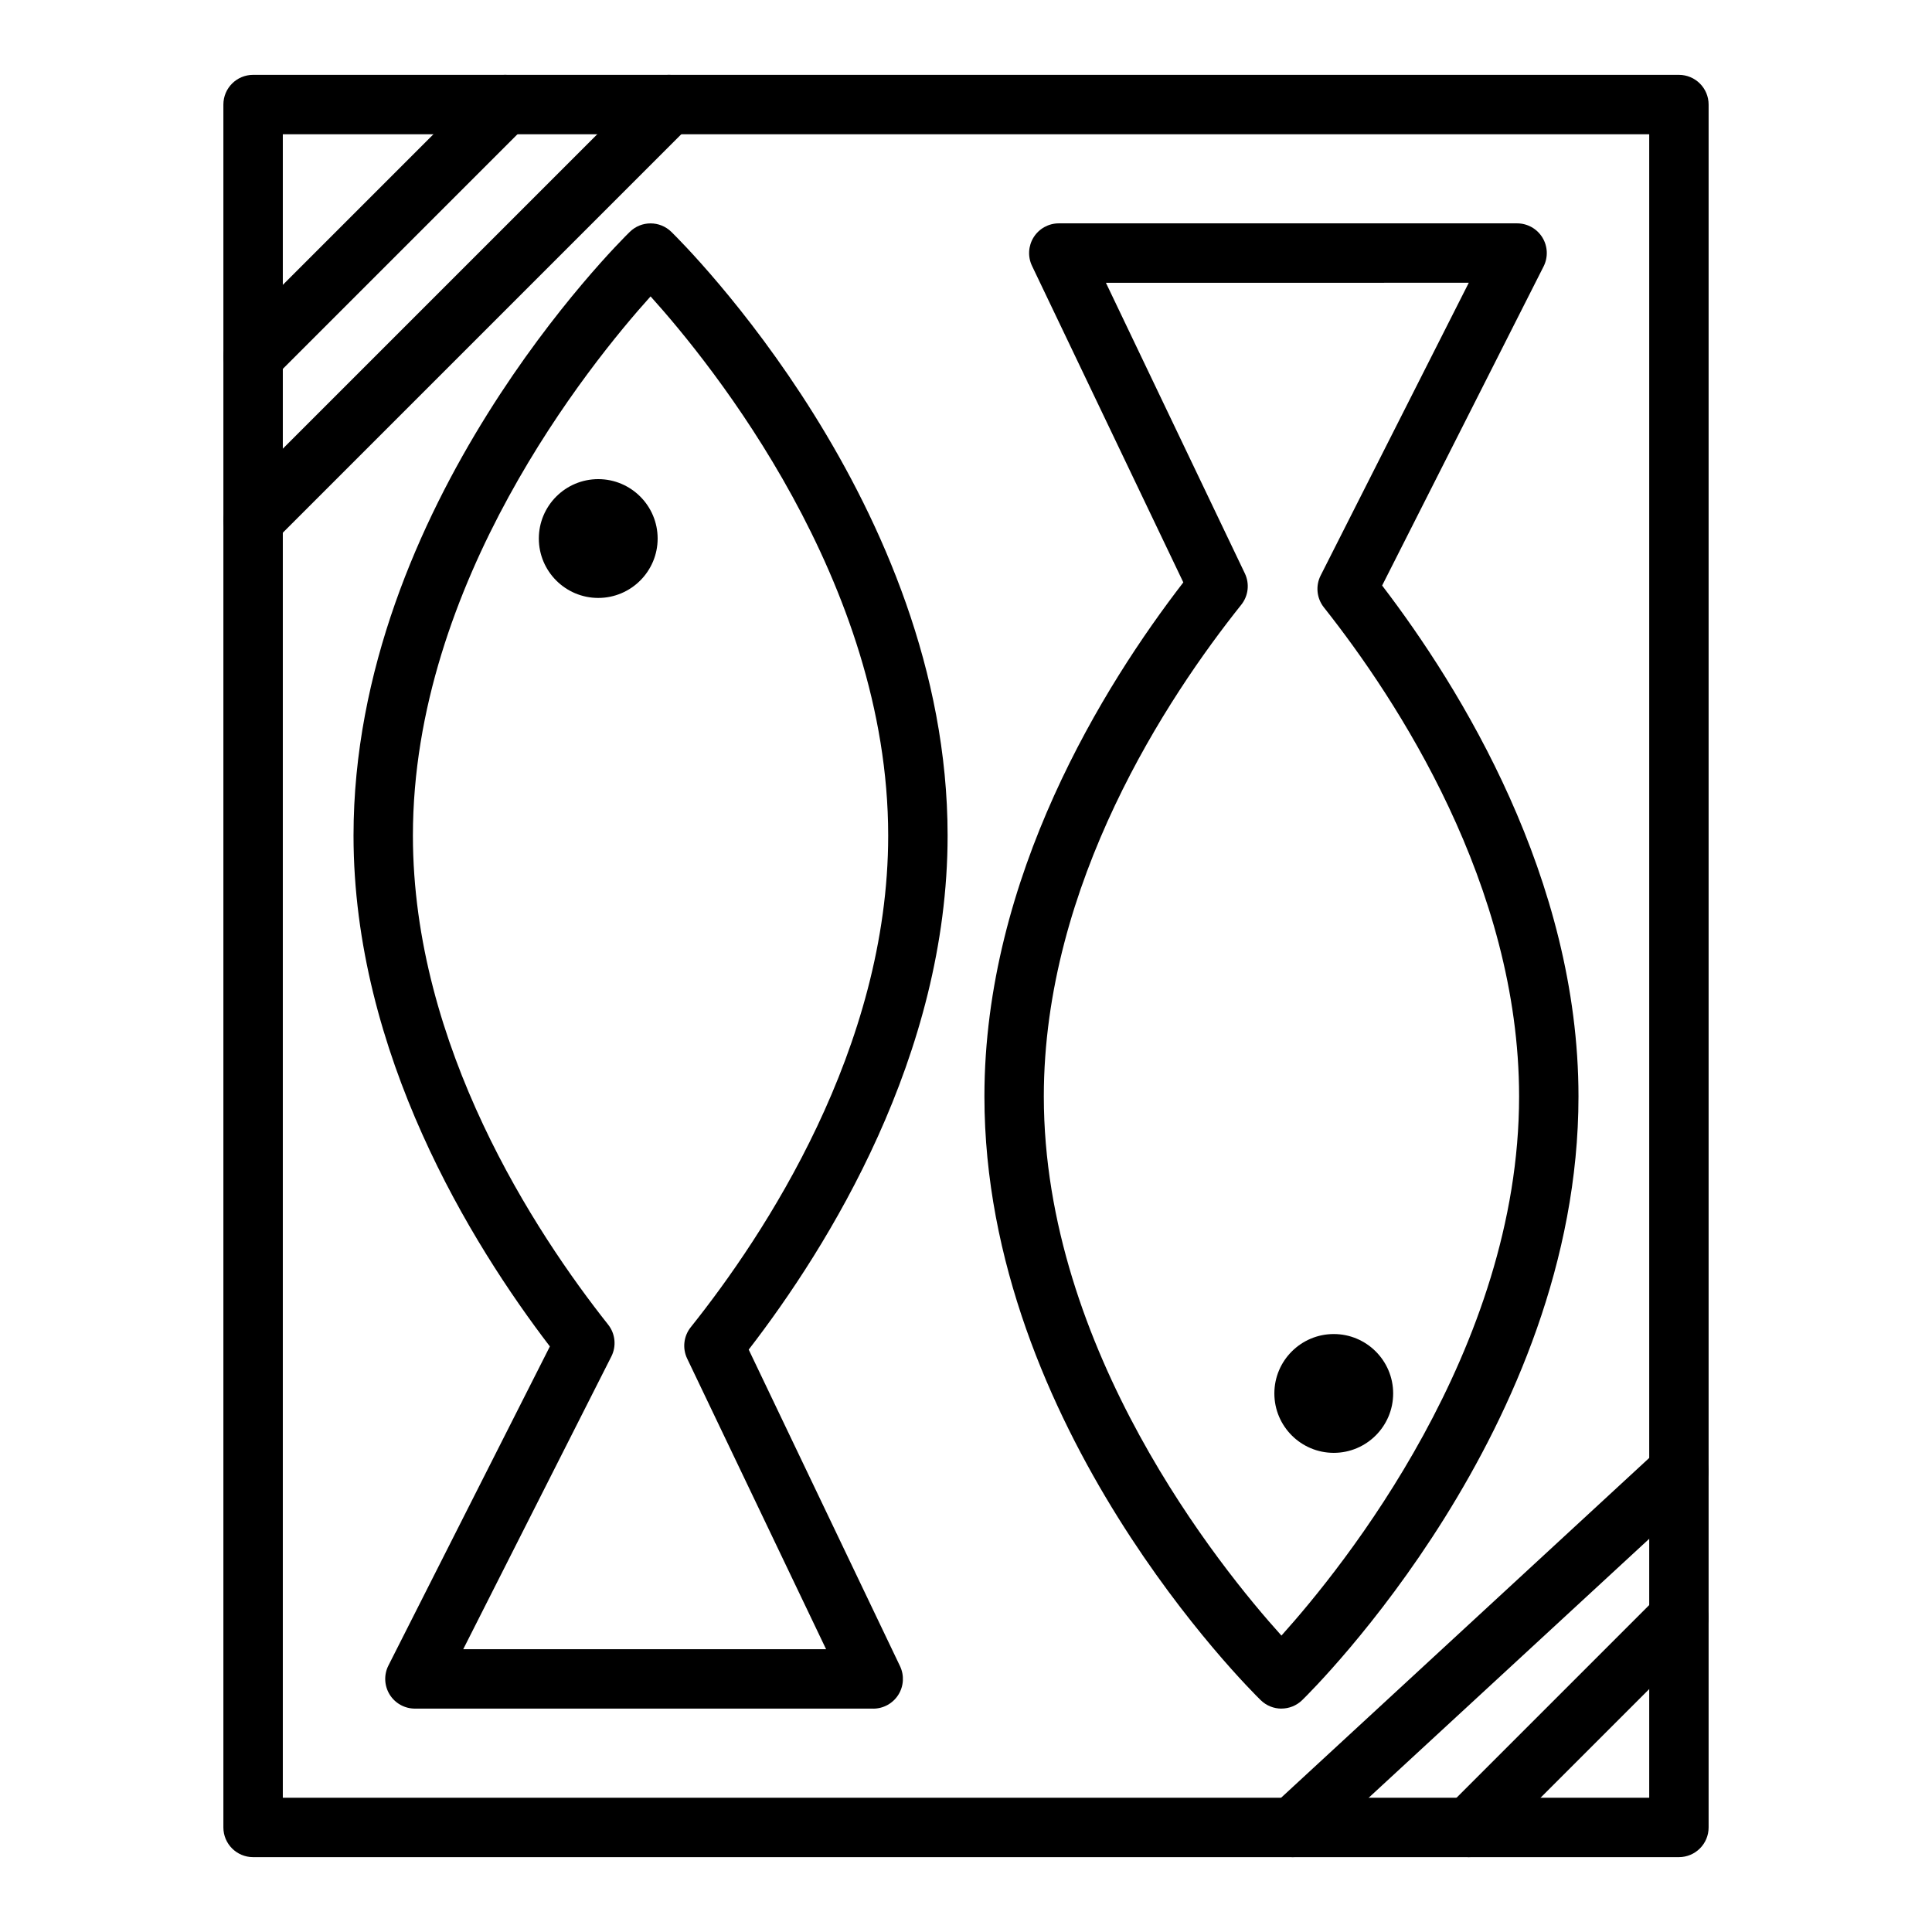
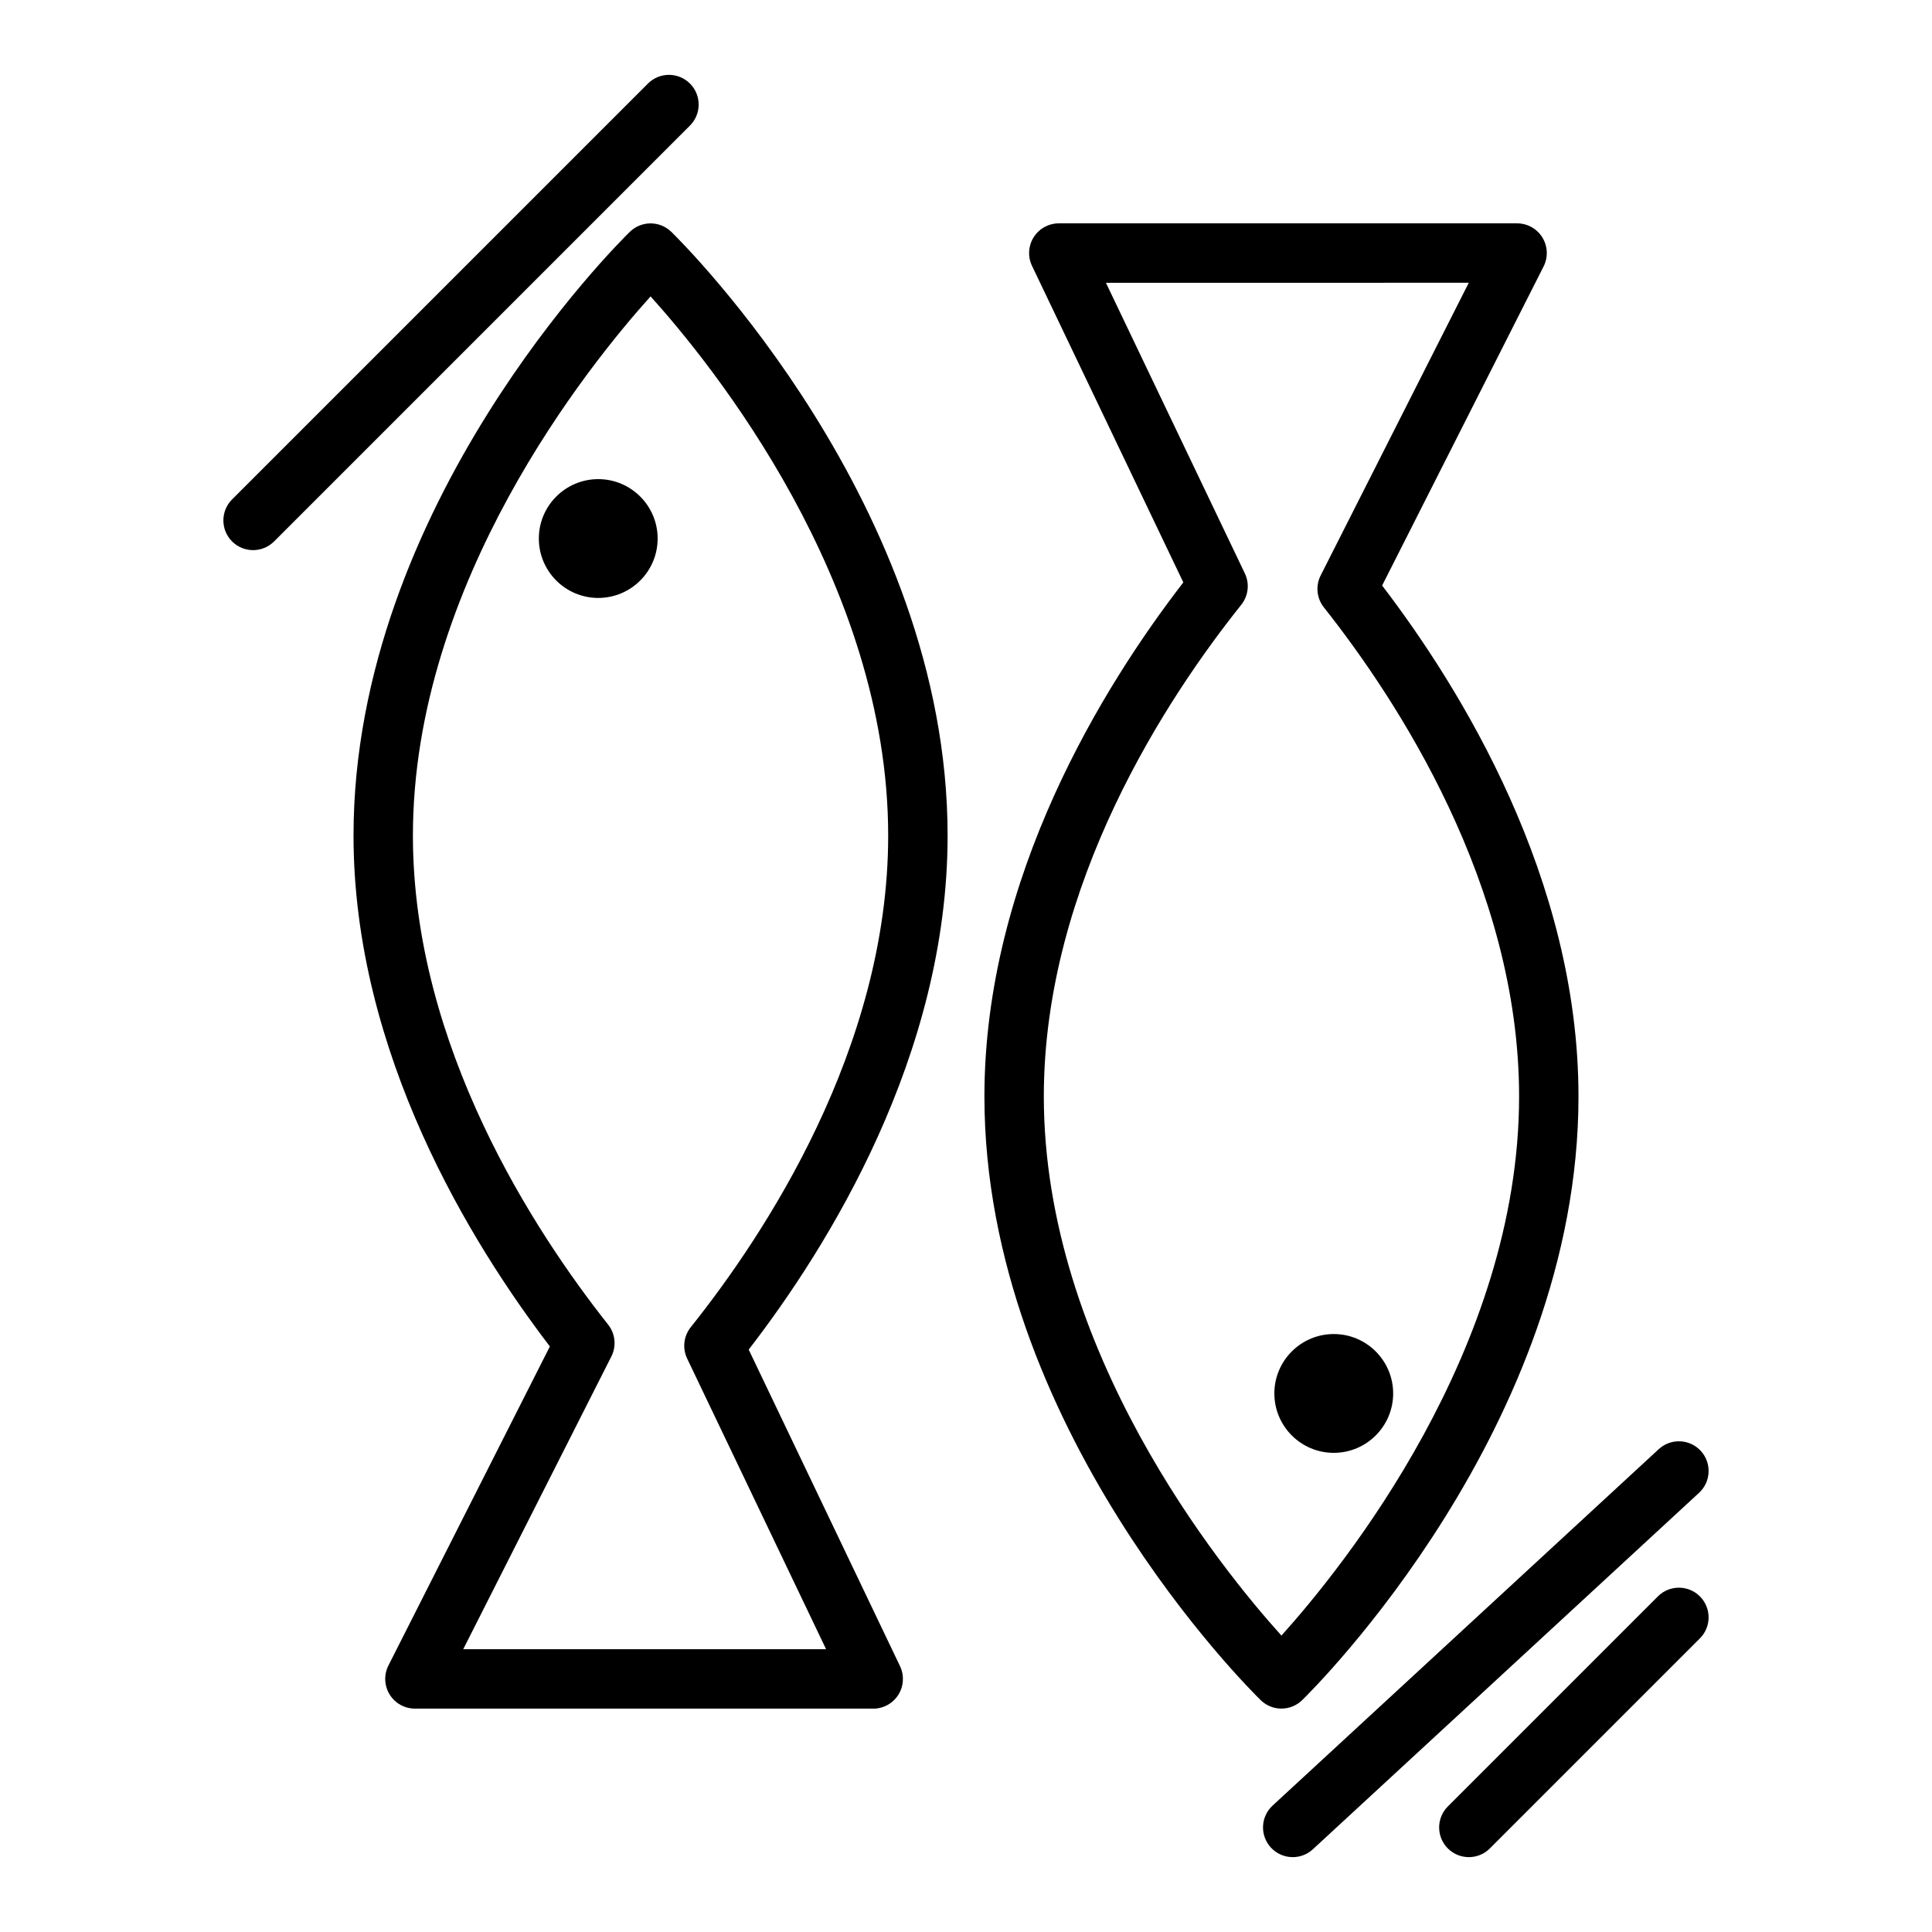
<svg xmlns="http://www.w3.org/2000/svg" fill="#000000" width="800px" height="800px" version="1.1" viewBox="144 144 512 512">
  <g>
-     <path d="m588.93 636.16h-377.86c-4.348 0-7.871-3.523-7.871-7.871v-456.58c0-4.348 3.523-7.871 7.871-7.871h377.86c4.348 0 7.871 3.523 7.871 7.871v456.58c0.004 4.344-3.523 7.871-7.871 7.871zm-369.98-15.746h362.11v-440.83h-362.11z" />
    <path d="m533.26 636.16c-2.016 0-4.027-0.77-5.566-2.305-3.074-3.074-3.074-8.055 0-11.133l55.664-55.664c3.074-3.074 8.055-3.074 11.133 0 3.074 3.074 3.074 8.055 0 11.133l-55.664 55.664c-1.539 1.535-3.551 2.305-5.566 2.305z" />
    <path d="m486.59 636.16c-2.121 0-4.234-0.852-5.789-2.531-2.949-3.195-2.75-8.176 0.445-11.125l102.34-94.465c3.207-2.941 8.18-2.742 11.125 0.445 2.949 3.195 2.75 8.176-0.445 11.125l-102.34 94.465c-1.516 1.395-3.43 2.086-5.336 2.086z" />
-     <path d="m211.07 246.38c-2.016 0-4.027-0.77-5.566-2.305-3.074-3.074-3.074-8.055 0-11.133l66.797-66.797c3.074-3.074 8.055-3.074 11.133 0 3.074 3.074 3.074 8.055 0 11.133l-66.797 66.797c-1.539 1.535-3.551 2.305-5.566 2.305z" />
    <path d="m211.07 289.79c-2.016 0-4.027-0.77-5.566-2.305-3.074-3.074-3.074-8.055 0-11.133l110.21-110.21c3.074-3.074 8.055-3.074 11.133 0 3.074 3.074 3.074 8.055 0 11.133l-110.21 110.21c-1.539 1.535-3.551 2.305-5.566 2.305z" />
    <path d="m375.41 596.8h-121.45c-2.738 0-5.273-1.418-6.707-3.746-1.43-2.332-1.555-5.238-0.316-7.68l42.785-84.555c-20.777-27.164-52.035-77.645-52.035-135.39 0-87.516 70.234-157.07 73.223-159.99 3.051-2.984 7.941-2.984 10.992 0 2.992 2.922 73.223 72.473 73.223 159.99 0 58.254-31.699 109-52.711 136.23l40.098 83.883c1.164 2.438 1 5.305-0.441 7.59s-3.953 3.676-6.656 3.676zm-108.65-15.746h96.16l-36.82-77.023c-1.301-2.723-0.93-5.949 0.953-8.305 19.543-24.473 52.324-73.941 52.324-130.3 0-67.191-46.703-124.84-62.969-142.88-16.262 18.07-62.984 75.816-62.984 142.88 0 55.938 32.414 105.21 51.738 129.61 1.906 2.406 2.242 5.703 0.852 8.445z" />
    <path d="m302.54 302.46c-8.684 0-15.742-7.062-15.742-15.742 0-8.684 7.062-15.742 15.742-15.742 8.684 0 15.742 7.062 15.742 15.742 0.004 8.68-7.059 15.742-15.742 15.742zm0-15.758v0.012z" />
    <path d="m483.6 596.8c-1.984 0-3.969-0.746-5.496-2.238-2.992-2.922-73.223-72.473-73.223-159.99 0-58.254 31.699-109 52.711-136.23l-40.098-83.883c-1.164-2.438-1-5.305 0.441-7.59 1.441-2.289 3.957-3.676 6.656-3.676h121.45c2.738 0 5.273 1.418 6.707 3.746 1.43 2.332 1.555 5.238 0.316 7.68l-42.785 84.555c20.777 27.164 52.035 77.645 52.035 135.39 0 87.516-70.234 157.07-73.223 159.99-1.527 1.492-3.516 2.238-5.496 2.238zm-46.52-377.86 36.82 77.023c1.301 2.723 0.93 5.949-0.953 8.305-19.543 24.473-52.324 73.941-52.324 130.3 0 67.191 46.703 124.84 62.969 142.88 16.262-18.07 62.984-75.816 62.984-142.88 0-55.938-32.414-105.21-51.738-129.61-1.906-2.406-2.242-5.703-0.852-8.445l39.254-77.578z" />
    <path d="m497.46 529.02c-8.684 0-15.742-7.062-15.742-15.742 0-8.684 7.062-15.742 15.742-15.742 8.684 0 15.742 7.062 15.742 15.742s-7.059 15.742-15.742 15.742zm0-15.746v0.012z" />
  </g>
</svg>